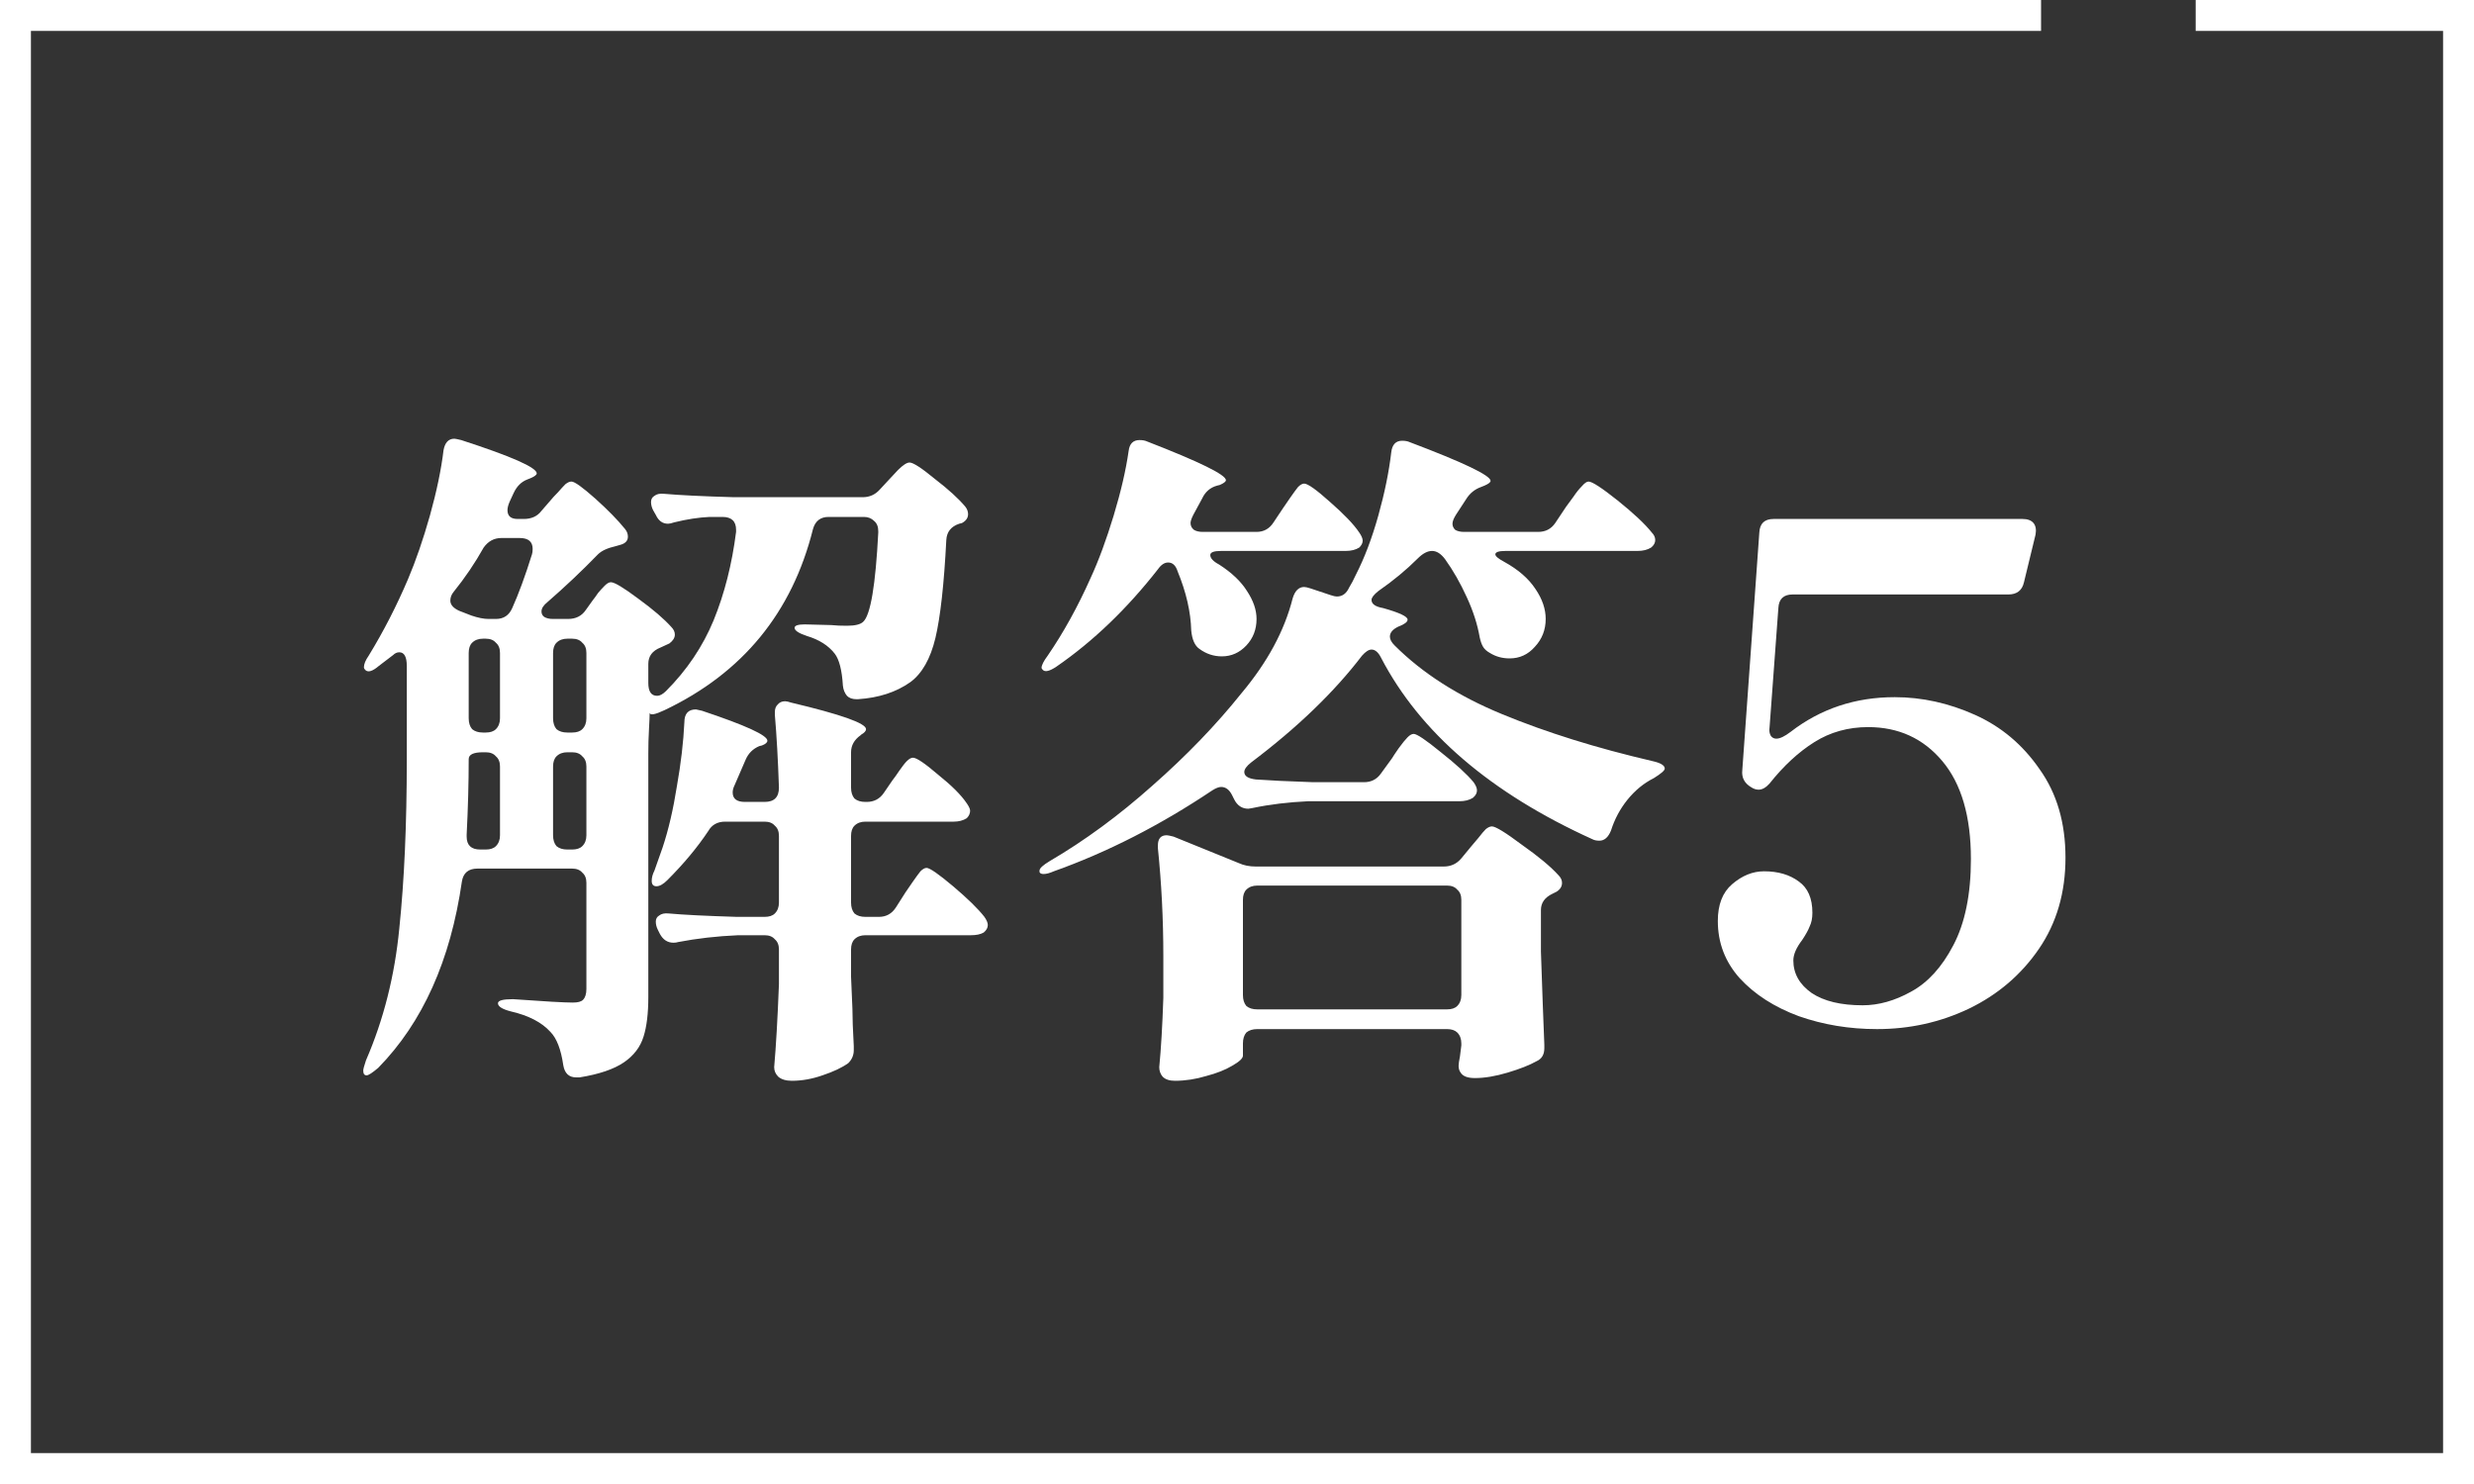
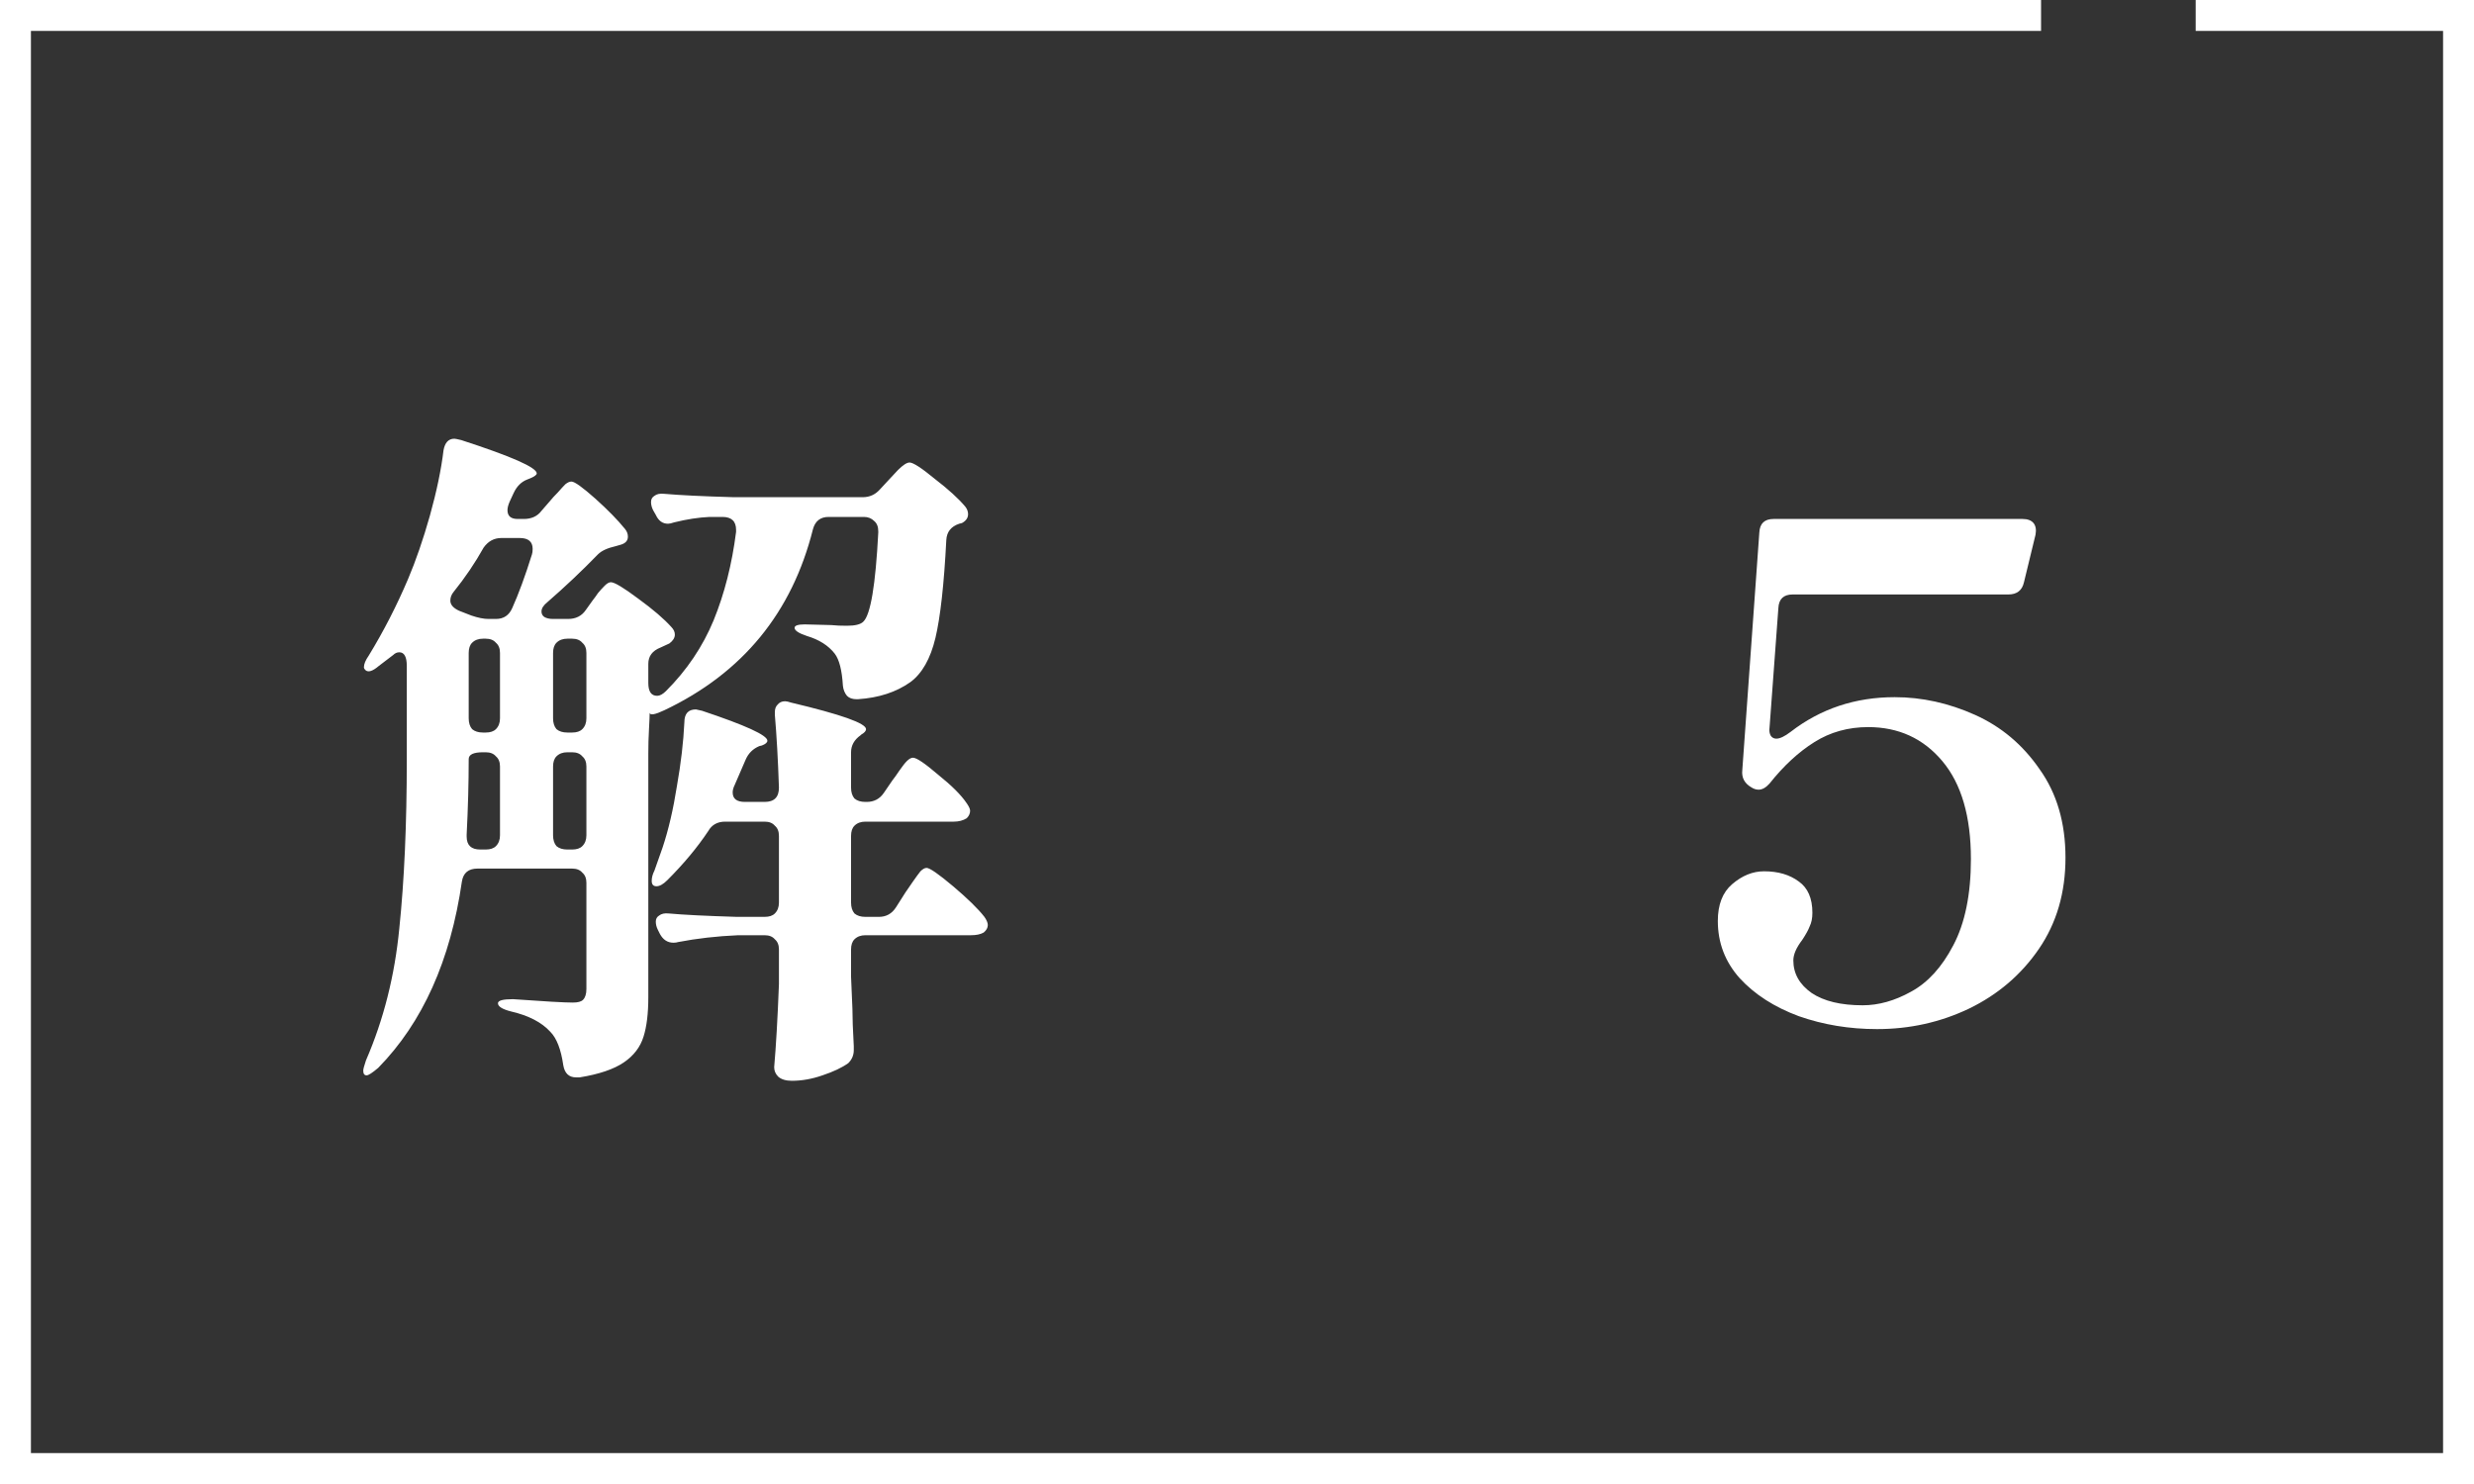
<svg xmlns="http://www.w3.org/2000/svg" width="40" height="24" viewBox="0 0 40 24" fill="none">
  <rect x="0" y="0" width="40" height="24" fill="#333333" stroke="none" />
  <g clip-path="url(#clip0_22_2374)">
    <path d="M40 24H0V0H33V0.5H0.5V23.5H39.5V0.5H35.5V0H40V24Z" fill="white" />
    <path d="M30.634 11.275C31.074 11.275 31.506 11.37 31.932 11.561C32.357 11.752 32.705 12.045 32.977 12.441C33.255 12.83 33.395 13.306 33.395 13.871C33.395 14.436 33.252 14.927 32.966 15.345C32.68 15.763 32.302 16.086 31.833 16.313C31.371 16.533 30.876 16.643 30.348 16.643C29.9 16.643 29.479 16.573 29.083 16.434C28.687 16.287 28.368 16.082 28.126 15.818C27.891 15.554 27.774 15.246 27.774 14.894C27.774 14.63 27.851 14.432 28.005 14.3C28.166 14.161 28.338 14.091 28.522 14.091C28.749 14.091 28.936 14.146 29.083 14.256C29.229 14.359 29.303 14.527 29.303 14.762C29.303 14.85 29.288 14.923 29.259 14.982C29.237 15.041 29.196 15.114 29.138 15.202C29.042 15.327 28.995 15.437 28.995 15.532C28.995 15.745 29.094 15.921 29.292 16.06C29.49 16.192 29.765 16.258 30.117 16.258C30.373 16.258 30.634 16.185 30.898 16.038C31.169 15.891 31.396 15.642 31.58 15.29C31.77 14.931 31.866 14.465 31.866 13.893C31.866 13.204 31.712 12.676 31.404 12.309C31.096 11.942 30.696 11.759 30.205 11.759C29.882 11.759 29.592 11.84 29.336 12.001C29.079 12.162 28.837 12.386 28.61 12.672C28.551 12.738 28.492 12.771 28.434 12.771C28.397 12.771 28.36 12.76 28.324 12.738C28.206 12.672 28.155 12.577 28.17 12.452L28.445 8.613C28.452 8.466 28.529 8.393 28.676 8.393H32.702C32.782 8.393 32.841 8.415 32.878 8.459C32.914 8.503 32.925 8.565 32.911 8.646L32.724 9.416C32.694 9.548 32.61 9.614 32.471 9.614H28.984C28.837 9.614 28.76 9.687 28.753 9.834L28.61 11.77C28.602 11.821 28.61 11.865 28.632 11.902C28.654 11.931 28.683 11.946 28.72 11.946C28.778 11.946 28.855 11.909 28.951 11.836C29.435 11.462 29.996 11.275 30.634 11.275Z" fill="white" />
-     <path d="M19.04 9.24C19.01 9.145 18.959 9.097 18.886 9.097C18.827 9.097 18.772 9.134 18.721 9.207C18.222 9.845 17.676 10.37 17.082 10.78C16.972 10.854 16.898 10.872 16.862 10.835C16.847 10.82 16.84 10.809 16.84 10.802C16.84 10.758 16.873 10.692 16.939 10.604C17.195 10.23 17.426 9.812 17.632 9.35C17.764 9.064 17.888 8.727 18.006 8.338C18.123 7.95 18.204 7.601 18.248 7.293C18.262 7.176 18.321 7.117 18.424 7.117C18.475 7.117 18.515 7.125 18.545 7.139C19.395 7.469 19.821 7.678 19.821 7.766C19.821 7.788 19.788 7.814 19.722 7.843L19.678 7.854C19.568 7.884 19.487 7.953 19.436 8.063L19.293 8.327C19.263 8.386 19.249 8.43 19.249 8.459C19.249 8.503 19.267 8.54 19.304 8.569C19.34 8.591 19.388 8.602 19.447 8.602H20.316C20.433 8.602 20.525 8.551 20.591 8.448L20.745 8.217C20.774 8.173 20.814 8.115 20.866 8.041C20.917 7.968 20.957 7.913 20.987 7.876C21.023 7.84 21.056 7.821 21.086 7.821C21.144 7.821 21.284 7.92 21.504 8.118C21.731 8.316 21.889 8.481 21.977 8.613C22.013 8.665 22.032 8.709 22.032 8.745C22.032 8.782 22.013 8.819 21.977 8.855C21.918 8.892 21.845 8.91 21.757 8.91H19.744C19.626 8.91 19.568 8.932 19.568 8.976C19.568 9.028 19.615 9.079 19.711 9.13C19.916 9.262 20.066 9.405 20.162 9.559C20.264 9.713 20.316 9.864 20.316 10.01C20.316 10.179 20.261 10.322 20.151 10.439C20.041 10.556 19.909 10.615 19.755 10.615C19.623 10.615 19.502 10.575 19.392 10.494C19.318 10.443 19.274 10.344 19.26 10.197C19.252 9.897 19.179 9.578 19.04 9.24ZM22.615 10.131C22.519 10.175 22.472 10.23 22.472 10.296C22.472 10.34 22.497 10.388 22.549 10.439C22.996 10.886 23.575 11.257 24.287 11.55C24.998 11.844 25.808 12.097 26.718 12.309C26.85 12.338 26.916 12.379 26.916 12.43C26.916 12.46 26.857 12.511 26.74 12.584C26.578 12.665 26.435 12.782 26.311 12.936C26.193 13.083 26.105 13.248 26.047 13.431C26.003 13.541 25.94 13.596 25.86 13.596C25.816 13.596 25.779 13.589 25.75 13.574C24.1 12.826 22.959 11.847 22.329 10.637C22.285 10.549 22.233 10.505 22.175 10.505C22.131 10.505 22.079 10.538 22.021 10.604C21.573 11.191 20.976 11.767 20.228 12.331C20.154 12.39 20.118 12.441 20.118 12.485C20.118 12.551 20.18 12.591 20.305 12.606C20.51 12.621 20.818 12.636 21.229 12.65H22.054C22.171 12.65 22.263 12.602 22.329 12.507L22.505 12.265C22.527 12.229 22.563 12.174 22.615 12.1C22.673 12.02 22.721 11.961 22.758 11.924C22.794 11.887 22.827 11.869 22.857 11.869C22.908 11.869 23.055 11.968 23.297 12.166C23.539 12.357 23.715 12.518 23.825 12.65C23.861 12.701 23.88 12.745 23.88 12.782C23.88 12.826 23.858 12.867 23.814 12.903C23.755 12.94 23.682 12.958 23.594 12.958H21.152C20.829 12.973 20.528 13.009 20.25 13.068L20.184 13.079C20.081 13.079 20.004 13.028 19.953 12.925L19.92 12.859C19.876 12.771 19.817 12.727 19.744 12.727C19.707 12.727 19.659 12.745 19.601 12.782C18.757 13.347 17.903 13.783 17.038 14.091C16.972 14.12 16.917 14.135 16.873 14.135C16.836 14.135 16.814 14.124 16.807 14.102V14.08C16.807 14.043 16.862 13.992 16.972 13.926C17.536 13.596 18.09 13.189 18.633 12.705C19.183 12.221 19.663 11.723 20.074 11.209C20.492 10.71 20.767 10.201 20.899 9.68C20.935 9.556 20.998 9.493 21.086 9.493C21.108 9.493 21.141 9.501 21.185 9.515L21.515 9.625C21.559 9.64 21.592 9.647 21.614 9.647C21.702 9.647 21.768 9.6 21.812 9.504C21.848 9.446 21.885 9.376 21.922 9.295C22.061 9.024 22.182 8.705 22.285 8.338C22.387 7.972 22.457 7.631 22.494 7.315C22.508 7.191 22.567 7.128 22.67 7.128C22.721 7.128 22.761 7.136 22.791 7.15C23.663 7.48 24.1 7.689 24.1 7.777C24.1 7.799 24.067 7.825 24.001 7.854L23.946 7.876C23.843 7.913 23.762 7.979 23.704 8.074L23.539 8.327C23.502 8.386 23.484 8.434 23.484 8.47C23.484 8.507 23.498 8.54 23.528 8.569C23.564 8.591 23.612 8.602 23.671 8.602H24.87C24.987 8.602 25.079 8.555 25.145 8.459L25.321 8.195C25.357 8.144 25.398 8.089 25.442 8.03C25.486 7.964 25.53 7.909 25.574 7.865C25.618 7.814 25.654 7.788 25.684 7.788C25.742 7.788 25.9 7.891 26.157 8.096C26.413 8.302 26.597 8.474 26.707 8.613C26.743 8.65 26.762 8.69 26.762 8.734C26.762 8.778 26.74 8.819 26.696 8.855C26.637 8.892 26.564 8.91 26.476 8.91H24.342C24.232 8.91 24.177 8.929 24.177 8.965C24.177 8.995 24.224 9.035 24.32 9.086C24.547 9.211 24.716 9.358 24.826 9.526C24.936 9.688 24.991 9.849 24.991 10.01C24.991 10.186 24.932 10.336 24.815 10.461C24.705 10.586 24.569 10.648 24.408 10.648C24.29 10.648 24.184 10.619 24.089 10.56C24.037 10.531 24.001 10.498 23.979 10.461C23.957 10.425 23.938 10.373 23.924 10.307C23.887 10.095 23.817 9.878 23.715 9.658C23.612 9.431 23.495 9.226 23.363 9.042C23.297 8.954 23.227 8.91 23.154 8.91C23.08 8.91 23.003 8.951 22.923 9.031C22.739 9.215 22.527 9.391 22.285 9.559C22.211 9.618 22.175 9.666 22.175 9.702C22.175 9.768 22.237 9.812 22.362 9.834C22.626 9.908 22.758 9.97 22.758 10.021C22.758 10.058 22.71 10.095 22.615 10.131ZM24.122 13.365C24.18 13.365 24.342 13.464 24.606 13.662C24.877 13.853 25.075 14.018 25.2 14.157C25.236 14.194 25.255 14.234 25.255 14.278C25.255 14.337 25.225 14.384 25.167 14.421L25.101 14.454C24.976 14.513 24.914 14.601 24.914 14.718V15.389C24.936 16.042 24.954 16.544 24.969 16.896V16.951C24.969 17.054 24.928 17.123 24.848 17.16C24.73 17.226 24.573 17.288 24.375 17.347C24.177 17.406 24.001 17.435 23.847 17.435C23.729 17.435 23.652 17.406 23.616 17.347C23.594 17.318 23.583 17.281 23.583 17.237C23.583 17.208 23.59 17.157 23.605 17.083L23.627 16.907V16.874C23.627 16.801 23.605 16.742 23.561 16.698C23.524 16.662 23.469 16.643 23.396 16.643H20.327C20.253 16.643 20.195 16.662 20.151 16.698C20.114 16.742 20.096 16.801 20.096 16.874V17.072C20.096 17.116 20.037 17.171 19.92 17.237C19.81 17.303 19.67 17.358 19.502 17.402C19.333 17.453 19.164 17.479 18.996 17.479C18.908 17.479 18.842 17.457 18.798 17.413C18.761 17.369 18.743 17.318 18.743 17.259C18.772 16.959 18.794 16.584 18.809 16.137V15.466C18.809 14.865 18.779 14.282 18.721 13.717V13.673C18.721 13.563 18.768 13.508 18.864 13.508C18.878 13.508 18.915 13.515 18.974 13.53L20.03 13.959C20.11 13.996 20.202 14.014 20.305 14.014H23.341C23.458 14.014 23.553 13.97 23.627 13.882L23.781 13.695C23.81 13.659 23.85 13.611 23.902 13.552C23.953 13.486 23.993 13.438 24.023 13.409C24.059 13.38 24.092 13.365 24.122 13.365ZM20.096 16.093C20.096 16.166 20.114 16.225 20.151 16.269C20.195 16.306 20.253 16.324 20.327 16.324H23.396C23.469 16.324 23.524 16.306 23.561 16.269C23.605 16.225 23.627 16.166 23.627 16.093V14.553C23.627 14.48 23.605 14.425 23.561 14.388C23.524 14.344 23.469 14.322 23.396 14.322H20.327C20.253 14.322 20.195 14.344 20.151 14.388C20.114 14.425 20.096 14.48 20.096 14.553V16.093Z" fill="white" />
    <path d="M13.947 8.041C14.057 8.041 14.148 8.001 14.222 7.92L14.365 7.766C14.394 7.737 14.445 7.682 14.519 7.601C14.599 7.521 14.662 7.48 14.706 7.48C14.764 7.48 14.9 7.568 15.113 7.744C15.333 7.913 15.498 8.063 15.608 8.195C15.637 8.232 15.652 8.272 15.652 8.316C15.652 8.375 15.619 8.423 15.553 8.459L15.509 8.47C15.377 8.514 15.307 8.602 15.3 8.734C15.263 9.453 15.204 9.981 15.124 10.318C15.043 10.655 14.907 10.894 14.717 11.033C14.489 11.194 14.207 11.286 13.87 11.308H13.848C13.782 11.308 13.73 11.29 13.694 11.253C13.657 11.209 13.635 11.154 13.628 11.088C13.613 10.839 13.569 10.666 13.496 10.571C13.393 10.439 13.243 10.344 13.045 10.285C12.913 10.241 12.847 10.197 12.847 10.153C12.847 10.117 12.902 10.098 13.012 10.098L13.441 10.109C13.514 10.117 13.598 10.12 13.694 10.12C13.826 10.12 13.914 10.098 13.958 10.054C14.075 9.944 14.156 9.464 14.2 8.613V8.591C14.2 8.518 14.178 8.463 14.134 8.426C14.09 8.382 14.035 8.36 13.969 8.36H13.397C13.265 8.36 13.18 8.426 13.144 8.558C12.806 9.908 12.007 10.883 10.746 11.484C10.592 11.557 10.511 11.572 10.504 11.528C10.504 11.572 10.5 11.66 10.493 11.792C10.485 11.924 10.482 12.056 10.482 12.188V16.126C10.482 16.39 10.456 16.603 10.405 16.764C10.353 16.933 10.247 17.072 10.086 17.182C9.924 17.292 9.686 17.373 9.371 17.424H9.316C9.198 17.424 9.129 17.358 9.107 17.226C9.07 16.97 9 16.79 8.898 16.687C8.758 16.533 8.546 16.423 8.26 16.357C8.12 16.321 8.051 16.277 8.051 16.225C8.051 16.181 8.131 16.159 8.293 16.159C8.806 16.196 9.129 16.214 9.261 16.214C9.341 16.214 9.396 16.2 9.426 16.17C9.462 16.134 9.481 16.075 9.481 15.994V14.278C9.481 14.205 9.459 14.15 9.415 14.113C9.378 14.069 9.323 14.047 9.25 14.047H7.721C7.574 14.047 7.49 14.117 7.468 14.256C7.284 15.532 6.833 16.537 6.115 17.27C6.019 17.351 5.957 17.391 5.928 17.391C5.891 17.391 5.873 17.366 5.873 17.314C5.873 17.292 5.887 17.237 5.917 17.149C6.203 16.489 6.382 15.778 6.456 15.015C6.536 14.245 6.577 13.336 6.577 12.287V10.769C6.577 10.623 6.536 10.549 6.456 10.549C6.419 10.549 6.386 10.564 6.357 10.593L6.126 10.769C6.023 10.857 5.95 10.879 5.906 10.835C5.891 10.82 5.884 10.806 5.884 10.791C5.884 10.74 5.909 10.678 5.961 10.604C6.203 10.208 6.415 9.794 6.599 9.361C6.723 9.068 6.841 8.727 6.951 8.338C7.061 7.942 7.134 7.59 7.171 7.282C7.193 7.158 7.251 7.095 7.347 7.095C7.361 7.095 7.398 7.103 7.457 7.117C8.271 7.381 8.678 7.561 8.678 7.656C8.678 7.678 8.645 7.704 8.579 7.733L8.524 7.755C8.428 7.792 8.355 7.865 8.304 7.975L8.238 8.118C8.216 8.17 8.205 8.214 8.205 8.25C8.205 8.346 8.26 8.393 8.37 8.393H8.469C8.593 8.393 8.689 8.349 8.755 8.261L8.898 8.096C8.927 8.06 8.967 8.016 9.019 7.964C9.07 7.906 9.11 7.862 9.14 7.832C9.176 7.803 9.209 7.788 9.239 7.788C9.29 7.788 9.418 7.88 9.624 8.063C9.829 8.247 9.99 8.412 10.108 8.558C10.137 8.595 10.152 8.635 10.152 8.679C10.152 8.745 10.111 8.789 10.031 8.811L9.954 8.833C9.822 8.863 9.726 8.907 9.668 8.965C9.404 9.237 9.132 9.493 8.854 9.735C8.788 9.787 8.755 9.838 8.755 9.889C8.755 9.926 8.769 9.955 8.799 9.977C8.835 9.999 8.883 10.01 8.942 10.01H9.184C9.308 10.01 9.404 9.963 9.47 9.867L9.58 9.713C9.609 9.677 9.638 9.636 9.668 9.592C9.704 9.548 9.741 9.508 9.778 9.471C9.814 9.435 9.847 9.416 9.877 9.416C9.935 9.416 10.082 9.504 10.317 9.68C10.559 9.856 10.738 10.01 10.856 10.142C10.892 10.179 10.911 10.219 10.911 10.263C10.911 10.315 10.881 10.362 10.823 10.406L10.68 10.472C10.548 10.524 10.482 10.611 10.482 10.736V11.044C10.482 11.184 10.529 11.253 10.625 11.253C10.669 11.253 10.716 11.227 10.768 11.176C11.105 10.839 11.362 10.457 11.538 10.032C11.714 9.6 11.835 9.123 11.901 8.602V8.569C11.901 8.43 11.827 8.36 11.681 8.36H11.472C11.296 8.368 11.105 8.397 10.9 8.448C10.856 8.463 10.823 8.47 10.801 8.47C10.713 8.47 10.647 8.423 10.603 8.327L10.559 8.25C10.537 8.206 10.526 8.162 10.526 8.118C10.526 8.074 10.544 8.041 10.581 8.019C10.617 7.99 10.669 7.979 10.735 7.986C10.984 8.008 11.362 8.027 11.868 8.041H13.947ZM7.622 9.955C7.732 9.992 7.823 10.01 7.897 10.01H8.018C8.142 10.01 8.23 9.952 8.282 9.834C8.384 9.607 8.491 9.317 8.601 8.965C8.608 8.943 8.612 8.914 8.612 8.877C8.612 8.76 8.542 8.701 8.403 8.701H8.106C7.988 8.701 7.893 8.753 7.82 8.855C7.68 9.105 7.519 9.343 7.336 9.57C7.299 9.614 7.281 9.662 7.281 9.713C7.281 9.779 7.328 9.834 7.424 9.878L7.622 9.955ZM8.084 10.56C8.084 10.487 8.062 10.432 8.018 10.395C7.981 10.351 7.926 10.329 7.853 10.329H7.809C7.735 10.329 7.677 10.351 7.633 10.395C7.596 10.432 7.578 10.487 7.578 10.56V11.616C7.578 11.69 7.596 11.748 7.633 11.792C7.677 11.829 7.735 11.847 7.809 11.847H7.853C7.926 11.847 7.981 11.829 8.018 11.792C8.062 11.748 8.084 11.69 8.084 11.616V10.56ZM9.25 11.847C9.323 11.847 9.378 11.829 9.415 11.792C9.459 11.748 9.481 11.69 9.481 11.616V10.56C9.481 10.487 9.459 10.432 9.415 10.395C9.378 10.351 9.323 10.329 9.25 10.329H9.173C9.099 10.329 9.041 10.351 8.997 10.395C8.96 10.432 8.942 10.487 8.942 10.56V11.616C8.942 11.69 8.96 11.748 8.997 11.792C9.041 11.829 9.099 11.847 9.173 11.847H9.25ZM14.013 12.969C14.13 12.969 14.222 12.921 14.288 12.826L14.431 12.617C14.46 12.581 14.497 12.529 14.541 12.463C14.592 12.39 14.632 12.338 14.662 12.309C14.698 12.273 14.731 12.254 14.761 12.254C14.819 12.254 14.955 12.346 15.168 12.529C15.388 12.705 15.542 12.859 15.63 12.991C15.666 13.043 15.685 13.083 15.685 13.112C15.685 13.156 15.666 13.197 15.63 13.233C15.571 13.27 15.501 13.288 15.421 13.288H13.991C13.917 13.288 13.859 13.31 13.815 13.354C13.778 13.391 13.76 13.446 13.76 13.519V14.597C13.76 14.671 13.778 14.729 13.815 14.773C13.859 14.81 13.917 14.828 13.991 14.828H14.211C14.328 14.828 14.42 14.777 14.486 14.674L14.64 14.432C14.669 14.388 14.709 14.329 14.761 14.256C14.812 14.183 14.852 14.128 14.882 14.091C14.918 14.055 14.951 14.036 14.981 14.036C15.032 14.036 15.175 14.135 15.41 14.333C15.644 14.531 15.813 14.696 15.916 14.828C15.952 14.88 15.971 14.924 15.971 14.96C15.971 15.004 15.949 15.044 15.905 15.081C15.853 15.111 15.784 15.125 15.696 15.125H13.991C13.917 15.125 13.859 15.147 13.815 15.191C13.778 15.228 13.76 15.283 13.76 15.356V15.796L13.782 16.313C13.782 16.453 13.789 16.654 13.804 16.918V16.984C13.804 17.065 13.774 17.134 13.716 17.193C13.613 17.267 13.474 17.332 13.298 17.391C13.129 17.45 12.964 17.479 12.803 17.479C12.707 17.479 12.634 17.457 12.583 17.413C12.539 17.369 12.517 17.318 12.517 17.259C12.546 16.929 12.572 16.482 12.594 15.917V15.356C12.594 15.283 12.572 15.228 12.528 15.191C12.491 15.147 12.436 15.125 12.363 15.125H11.934C11.589 15.14 11.266 15.177 10.966 15.235C10.944 15.242 10.918 15.246 10.889 15.246C10.793 15.246 10.72 15.198 10.669 15.103L10.636 15.037C10.614 14.993 10.603 14.949 10.603 14.905C10.603 14.861 10.621 14.828 10.658 14.806C10.694 14.777 10.746 14.766 10.812 14.773C11.054 14.795 11.42 14.813 11.912 14.828H12.363C12.436 14.828 12.491 14.81 12.528 14.773C12.572 14.729 12.594 14.671 12.594 14.597V13.519C12.594 13.446 12.572 13.391 12.528 13.354C12.491 13.31 12.436 13.288 12.363 13.288H11.725C11.6 13.288 11.508 13.339 11.45 13.442C11.274 13.706 11.054 13.97 10.79 14.234C10.724 14.3 10.665 14.333 10.614 14.333C10.562 14.333 10.537 14.304 10.537 14.245C10.537 14.194 10.551 14.139 10.581 14.08L10.713 13.706C10.808 13.42 10.885 13.09 10.944 12.716C11.01 12.342 11.05 11.998 11.065 11.682C11.065 11.543 11.127 11.473 11.252 11.473L11.351 11.495C12.055 11.73 12.407 11.891 12.407 11.979C12.407 12.008 12.377 12.034 12.319 12.056L12.275 12.067C12.172 12.111 12.099 12.184 12.055 12.287L11.879 12.694C11.857 12.738 11.846 12.778 11.846 12.815C11.846 12.918 11.912 12.969 12.044 12.969H12.363C12.517 12.969 12.594 12.892 12.594 12.738C12.579 12.291 12.557 11.899 12.528 11.561V11.517C12.528 11.466 12.542 11.425 12.572 11.396C12.601 11.36 12.641 11.341 12.693 11.341C12.715 11.341 12.748 11.348 12.792 11.363C13.598 11.554 14.002 11.697 14.002 11.792C14.002 11.822 13.976 11.851 13.925 11.88L13.914 11.891C13.811 11.964 13.76 12.056 13.76 12.166V12.738C13.76 12.812 13.778 12.87 13.815 12.914C13.859 12.951 13.917 12.969 13.991 12.969H14.013ZM7.545 13.53C7.545 13.669 7.618 13.739 7.765 13.739H7.853C7.926 13.739 7.981 13.721 8.018 13.684C8.062 13.64 8.084 13.582 8.084 13.508V12.397C8.084 12.324 8.062 12.269 8.018 12.232C7.981 12.188 7.926 12.166 7.853 12.166H7.809C7.655 12.166 7.578 12.203 7.578 12.276C7.578 12.658 7.567 13.065 7.545 13.497V13.53ZM9.173 12.166C9.099 12.166 9.041 12.188 8.997 12.232C8.96 12.269 8.942 12.324 8.942 12.397V13.508C8.942 13.582 8.96 13.64 8.997 13.684C9.041 13.721 9.099 13.739 9.173 13.739H9.25C9.323 13.739 9.378 13.721 9.415 13.684C9.459 13.64 9.481 13.582 9.481 13.508V12.397C9.481 12.324 9.459 12.269 9.415 12.232C9.378 12.188 9.323 12.166 9.25 12.166H9.173Z" fill="white" />
  </g>
  <defs>
    <clipPath id="clip0_22_2374">
      <rect width="40" height="24" fill="white" />
    </clipPath>
  </defs>
</svg>